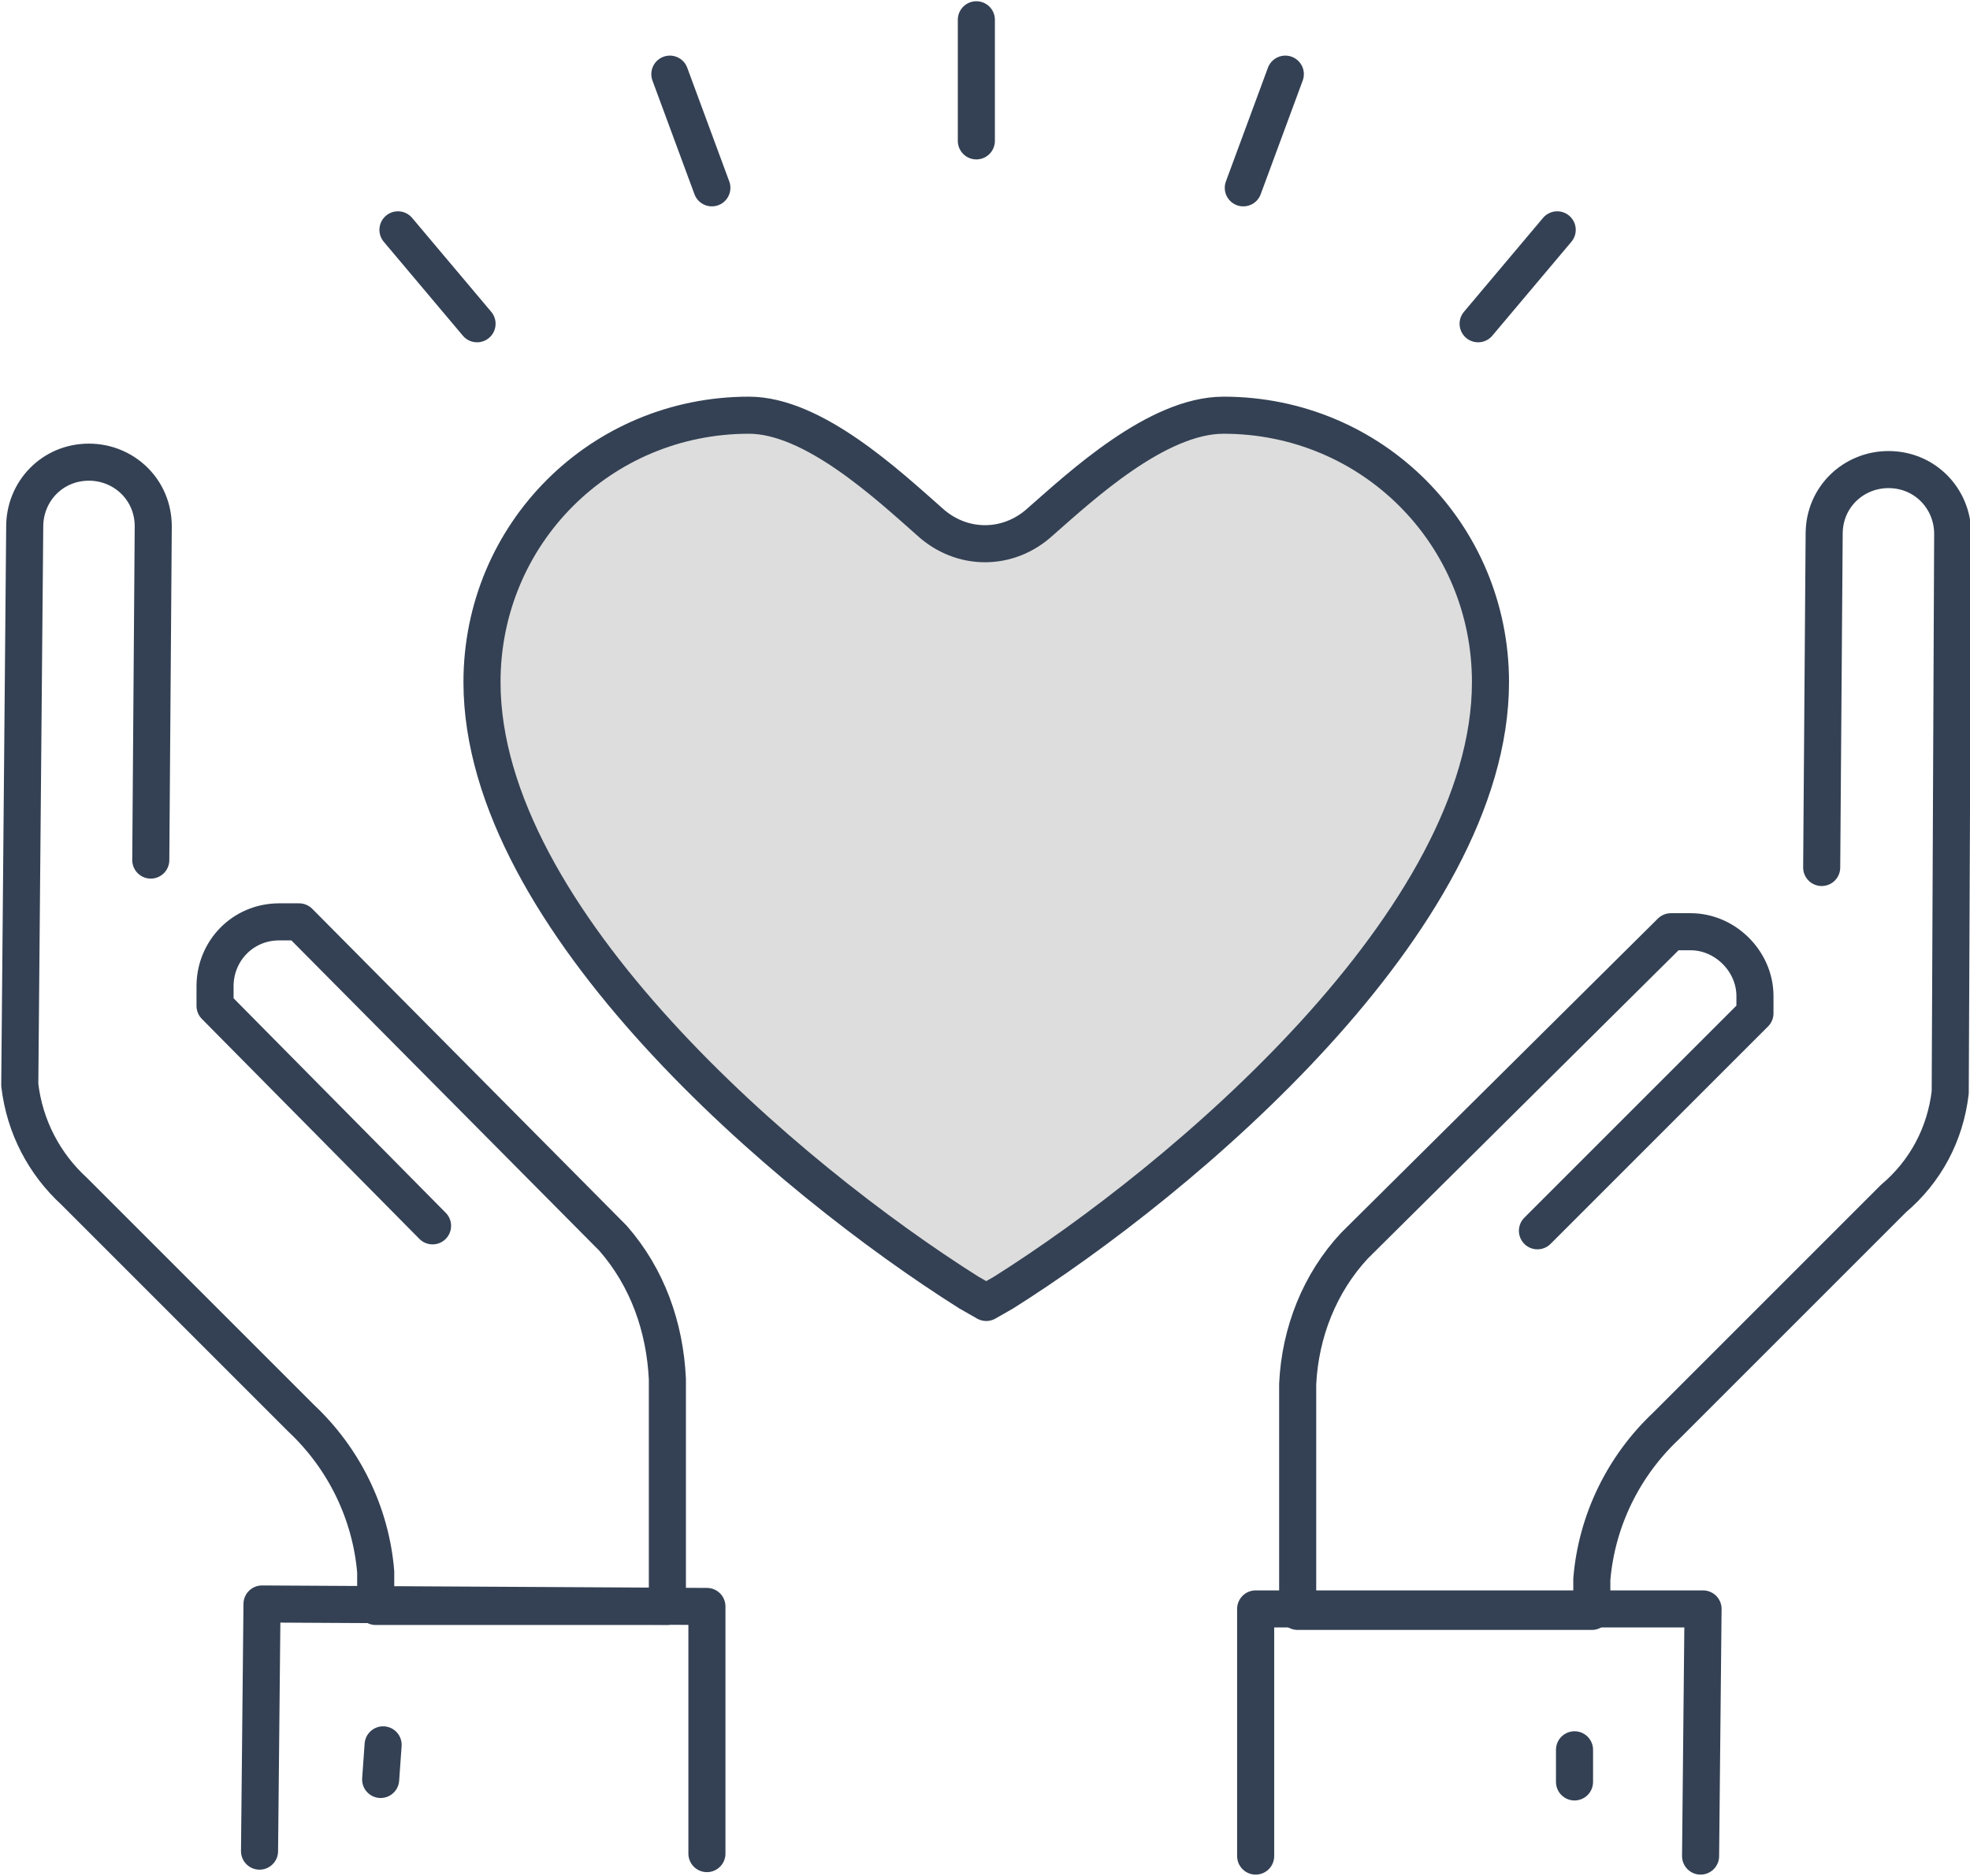
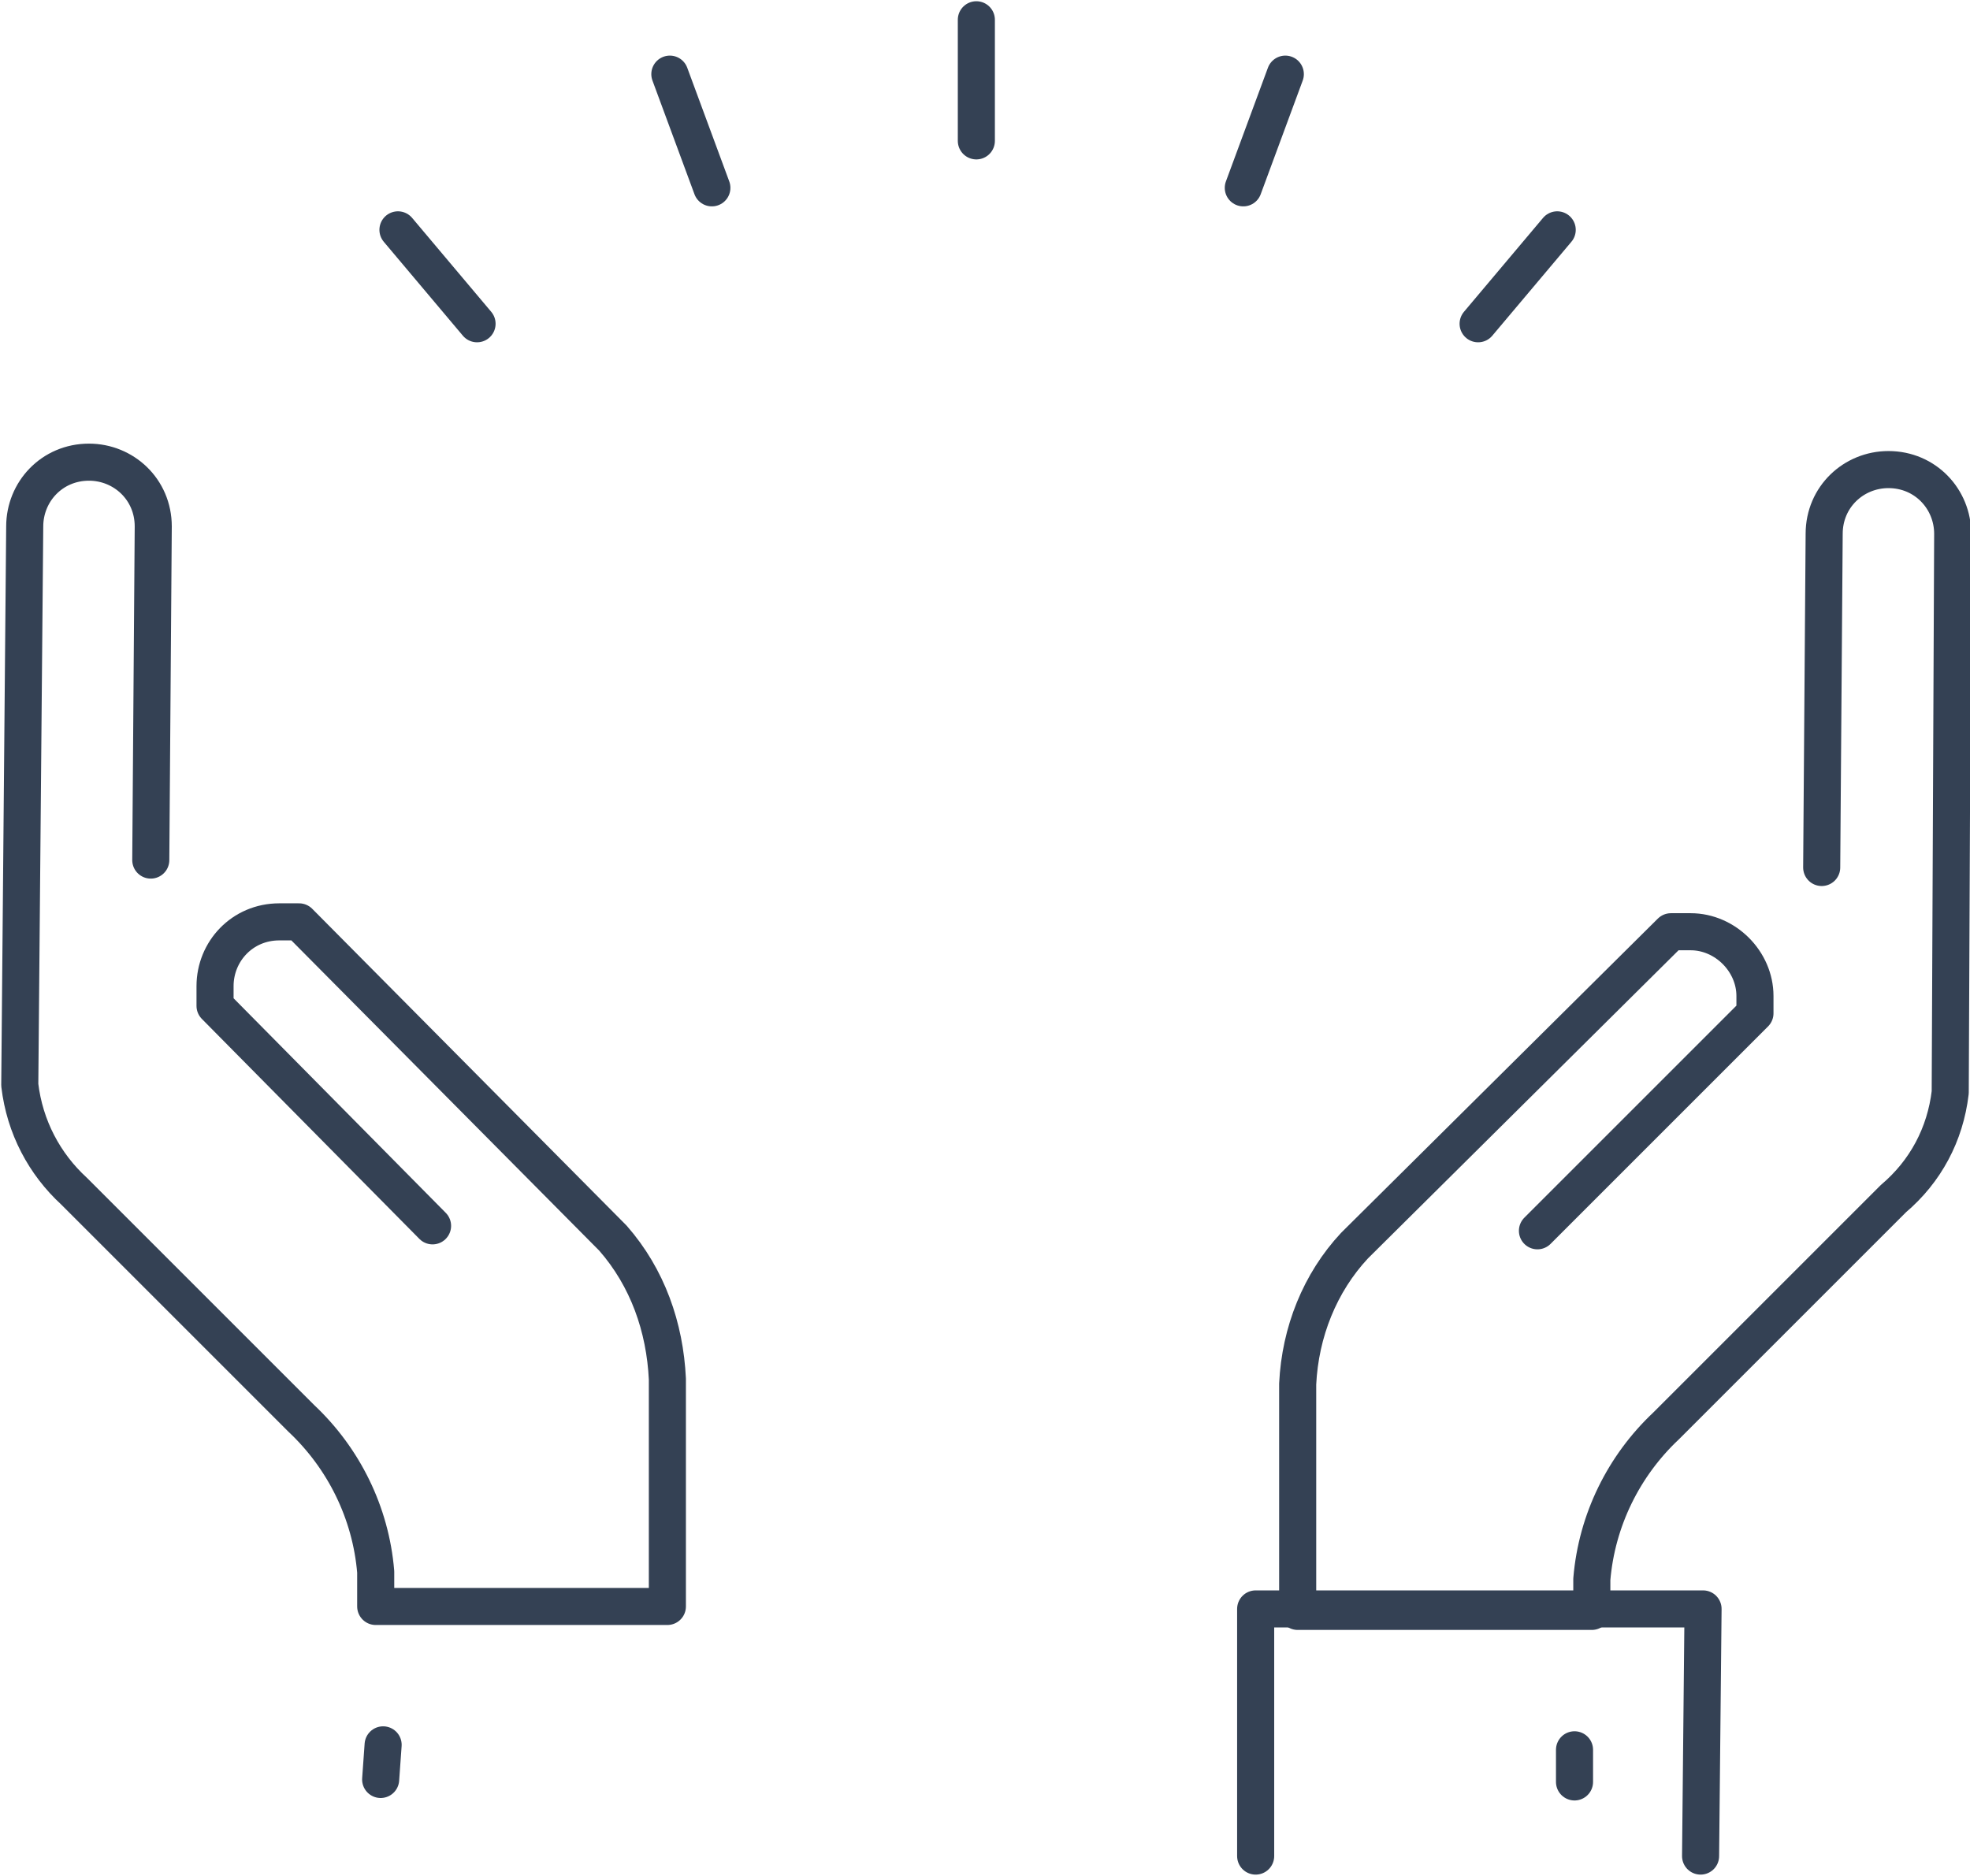
<svg xmlns="http://www.w3.org/2000/svg" version="1.1" id="レイヤー_1" x="0px" y="0px" width="79.7px" height="75.9px" viewBox="0 0 79.7 75.9" style="enable-background:new 0 0 79.7 75.9;" xml:space="preserve">
  <style type="text/css">
	.st0{fill:none;stroke:#344154;stroke-width:1.5;stroke-linecap:round;stroke-linejoin:round;}
	.st1{fill:#DDDDDD;stroke:#344154;stroke-width:1.5;stroke-linecap:round;stroke-linejoin:round;}
</style>
  <g id="レイヤー_2_1_">
    <g id="レイヤー_3">
      <path class="st0" d="M6.1,34.8l0.1-13.5c0-1.5-1.2-2.6-2.6-2.6c-1.5,0-2.6,1.2-2.6,2.6L0.8,43.9c0.2,1.7,1,3.2,2.2,4.3l9.2,9.2    c1.7,1.6,2.8,3.8,3,6.2V65H27v-9.2c-0.1-2.1-0.8-4.1-2.2-5.7L12.1,37.3h-0.8c-1.5,0-2.6,1.2-2.6,2.6c0,0,0,0,0,0v0.8l8.8,8.9" />
-       <polyline class="st0" points="28.6,75 28.6,65 10.6,64.9 10.5,74.9   " />
      <line class="st0" x1="15.5" y1="70.6" x2="15.4" y2="72" />
      <path class="st0" d="M73.7,35.1l0.1-13.5c0-1.5,1.2-2.6,2.6-2.6c1.5,0,2.6,1.2,2.6,2.6l-0.1,22.6c-0.2,1.7-1,3.2-2.3,4.3l-9.2,9.2    c-1.7,1.6-2.8,3.8-3,6.2v1.3H52.5v-9.2c0.1-2.1,0.9-4.1,2.3-5.6l12.8-12.7h0.8c1.4,0,2.6,1.2,2.6,2.6V41l-8.8,8.8" />
      <polyline class="st0" points="50.8,75.1 50.8,65.1 68.9,65.1 68.8,75.1   " />
      <line class="st0" x1="63.7" y1="70.8" x2="63.7" y2="72.1" />
-       <path class="st1" d="M30.3,16.8c-6,0-10.8,4.8-10.8,10.8c0,9.6,12.4,20.1,19.7,24.7l0.7,0.4l0.7-0.4c7.3-4.6,19.7-15.1,19.7-24.7    c0-6-4.8-10.8-10.8-10.8c-2.7,0-5.8,2.9-7.4,4.3c-1.3,1.2-3.2,1.2-4.5,0C35.9,19.6,32.9,16.8,30.3,16.8z" />
      <line class="st0" x1="39.5" y1="0.8" x2="39.5" y2="5.7" />
      <line class="st0" x1="27.1" y1="3" x2="28.8" y2="7.6" />
      <line class="st0" x1="16.1" y1="9.3" x2="19.3" y2="13.1" />
      <line class="st0" x1="52" y1="3" x2="50.3" y2="7.6" />
      <line class="st0" x1="63" y1="9.3" x2="59.8" y2="13.1" />
    </g>
  </g>
</svg>